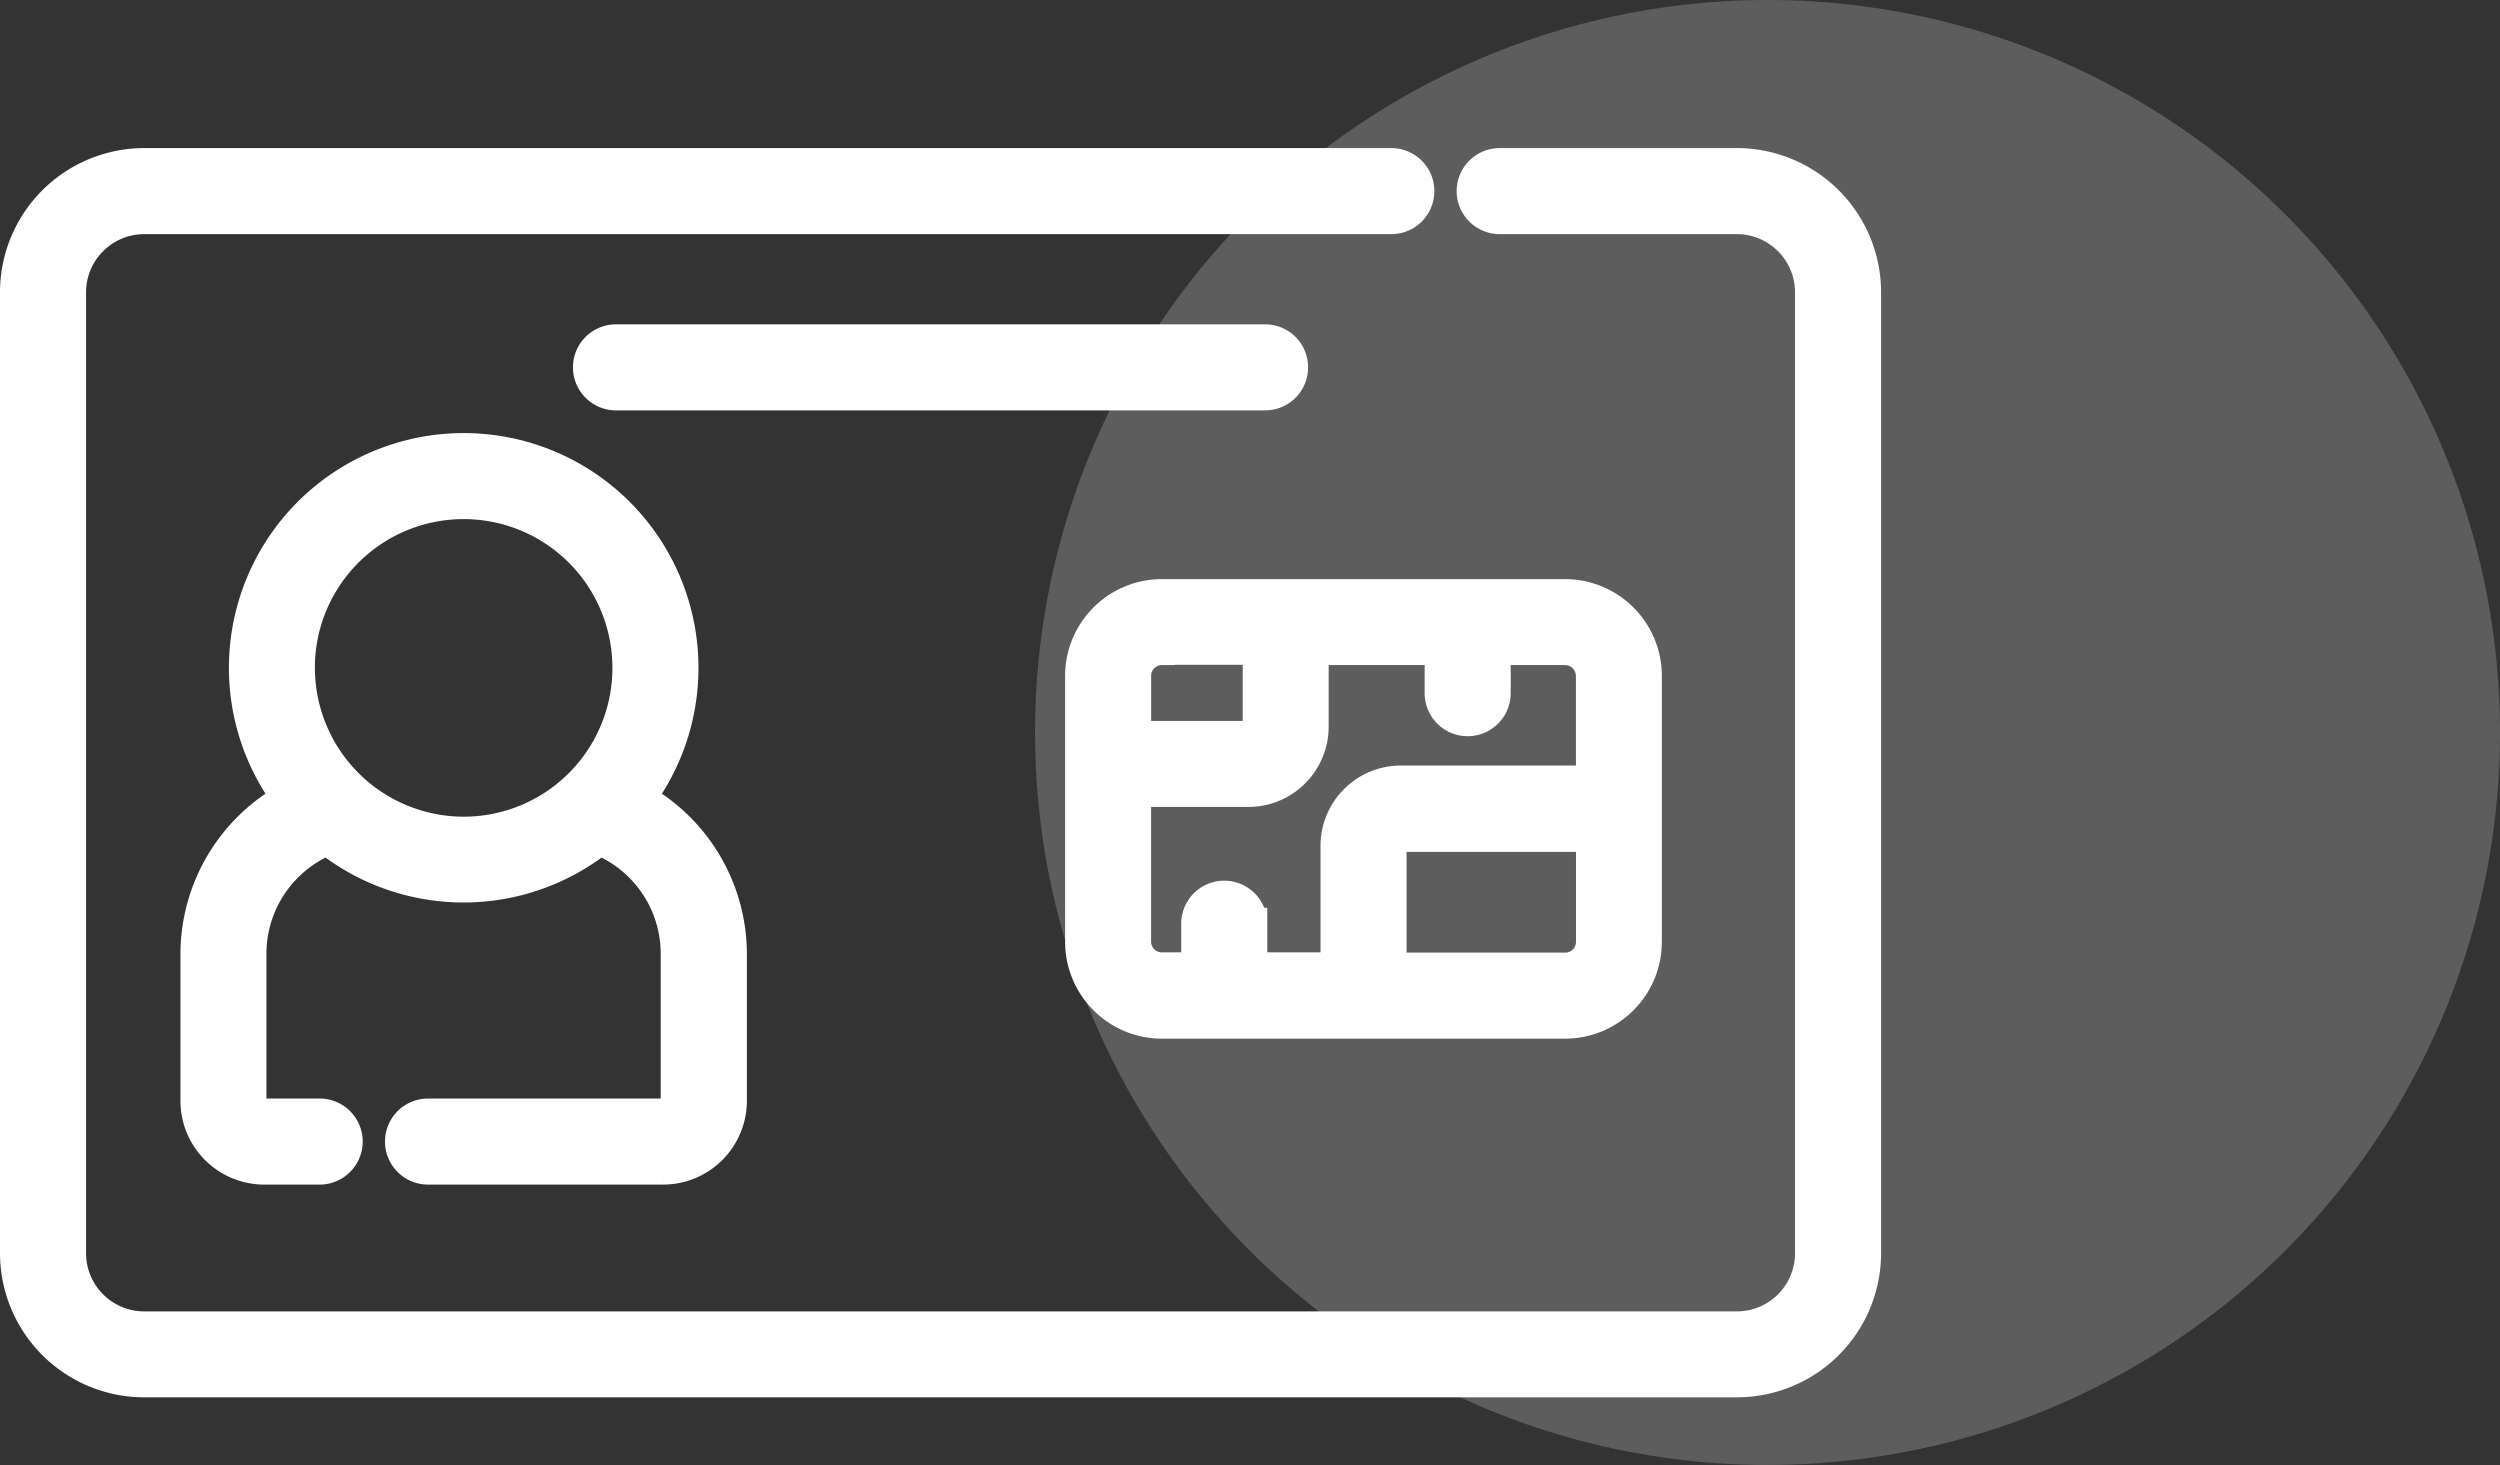
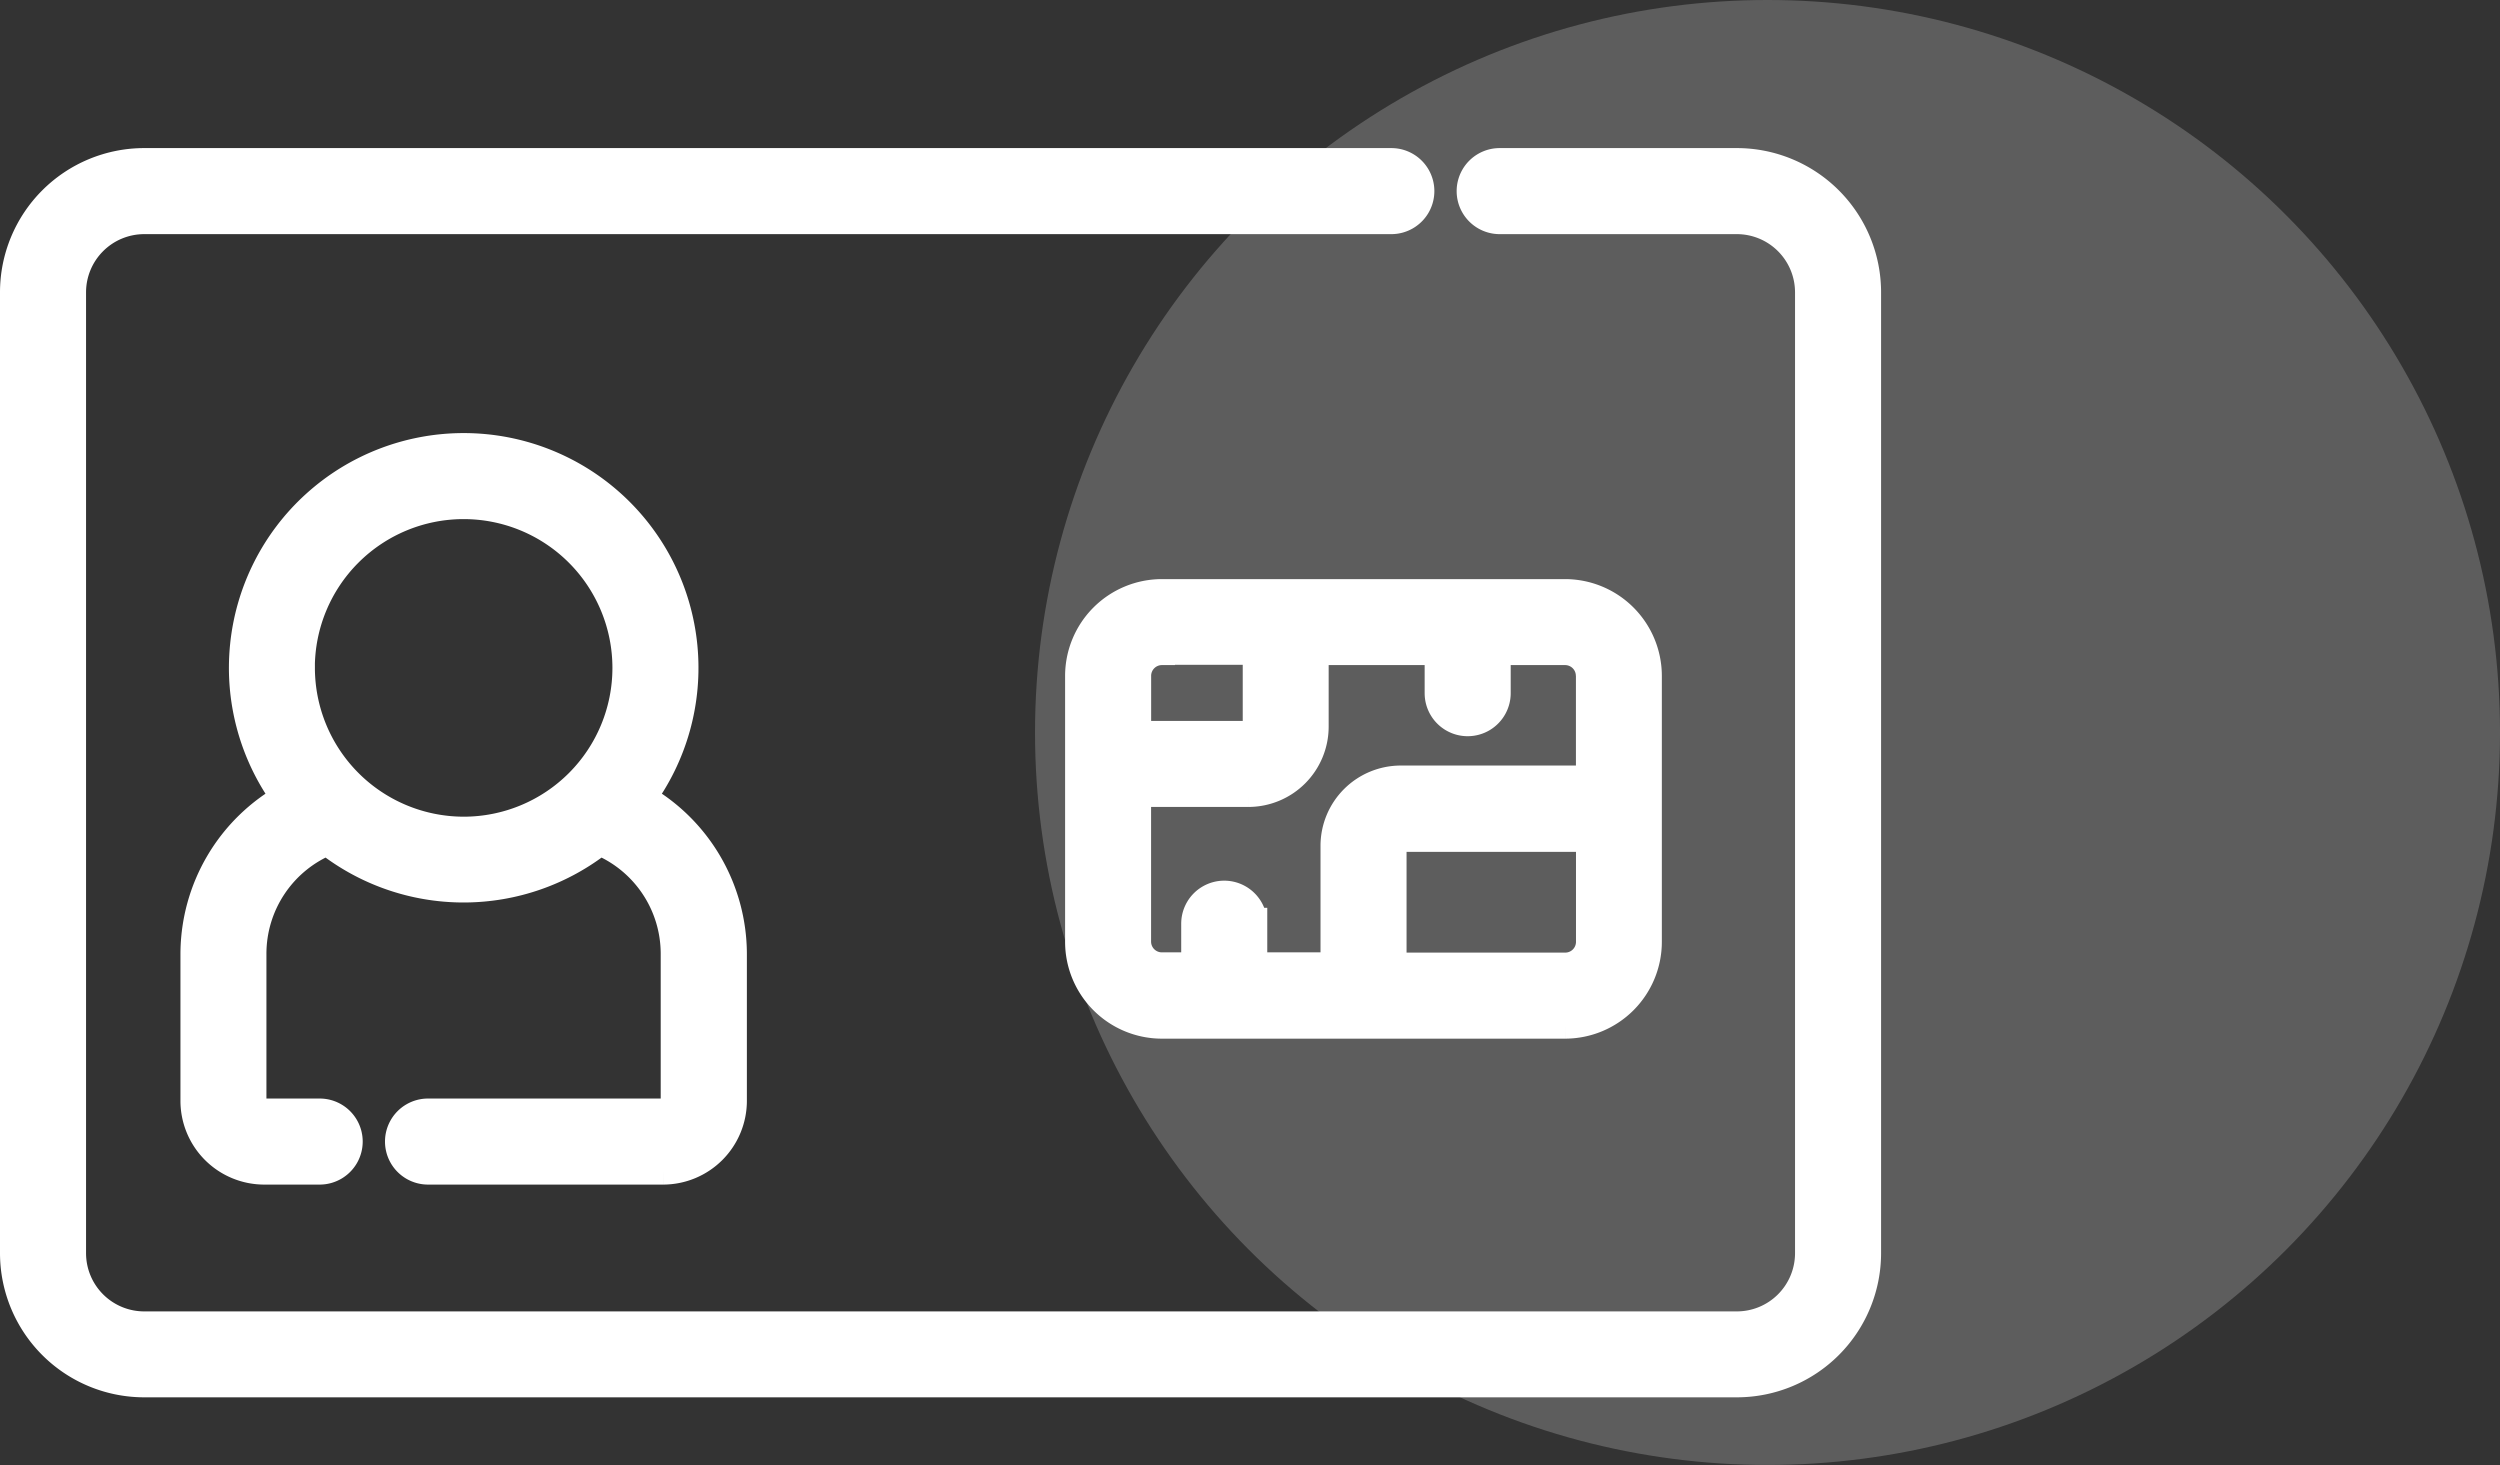
<svg xmlns="http://www.w3.org/2000/svg" width="39.25" height="23" viewBox="0 0 39.25 23">
  <rect x="0" y="0" width="39.25" height="23" fill="#333333" stroke="none" />
  <g id="Group_3044" data-name="Group 3044" transform="translate(-1086.75 -1765)">
    <circle id="Ellipse_602" data-name="Ellipse 602" cx="11.5" cy="11.5" r="11.5" transform="translate(1103 1765)" fill="#fff" opacity="0.21" />
    <g id="user" transform="translate(1087 1736.022)">
      <path id="Path_8152" data-name="Path 8152" d="M57.286,239.892H53.595a.425.425,0,1,0,0,.851h3.692a1.066,1.066,0,0,0,1.064-1.064V237.37a2.8,2.8,0,0,0-1.439-2.439,3.436,3.436,0,1,0-5.514,0,2.8,2.8,0,0,0-1.44,2.439v2.309a1.066,1.066,0,0,0,1.064,1.064h.872a.425.425,0,0,0,0-.851h-.872a.214.214,0,0,1-.214-.214V237.37a1.942,1.942,0,0,1,1.211-1.8,3.432,3.432,0,0,0,4.268,0,1.942,1.942,0,0,1,1.211,1.8v2.309A.214.214,0,0,1,57.286,239.892Zm-5.718-7.011a2.586,2.586,0,1,1,2.586,2.586A2.589,2.589,0,0,1,51.569,232.881Z" transform="translate(-47.125 -193.417)" fill="#fff" stroke="#fff" stroke-width="0.5" />
      <path id="Path_8153" data-name="Path 8153" d="M296.16,276.565h6.331a1.271,1.271,0,0,0,1.269-1.269v-4.177a1.271,1.271,0,0,0-1.269-1.269H296.16a1.271,1.271,0,0,0-1.269,1.269V275.3A1.271,1.271,0,0,0,296.16,276.565Zm6.332-.851h-2.74v-1.923a.16.16,0,0,1,.16-.159h3V275.3A.419.419,0,0,1,302.492,275.714Zm.419-4.6v1.663h-3a1.011,1.011,0,0,0-1.01,1.01v1.923h-1.336v-.7a.425.425,0,0,0-.851,0v.7h-.554a.419.419,0,0,1-.419-.419v-2.364h1.778a1.011,1.011,0,0,0,1.01-1.01V270.7h2.007v.691a.425.425,0,0,0,.851,0V270.7h1.1A.419.419,0,0,1,302.91,271.118Zm-6.75-.419h1.519v1.222a.16.16,0,0,1-.16.16h-1.778v-.963A.419.419,0,0,1,296.16,270.7Z" transform="translate(-278.169 -231.53)" fill="#fff" stroke="#fff" stroke-width="0.5" />
-       <path id="Path_8154" data-name="Path 8154" d="M169.686,199.758a.425.425,0,0,0-.425-.425H159.07a.425.425,0,0,0,0,.851h10.191A.425.425,0,0,0,169.686,199.758Z" transform="translate(-149.649 -165.013)" fill="#fff" stroke="#fff" stroke-width="0.5" />
      <path id="Path_8158" data-name="Path 8158" d="M27.02,150.536H23.295a.425.425,0,0,0,0,.851H27.02a1.164,1.164,0,0,1,1.162,1.162v15.087A1.164,1.164,0,0,1,27.02,168.8H2.013a1.164,1.164,0,0,1-1.162-1.162V152.549a1.164,1.164,0,0,1,1.162-1.162H21.594a.425.425,0,0,0,0-.851H2.013A2.015,2.015,0,0,0,0,152.549v15.087a2.015,2.015,0,0,0,2.013,2.013H27.02a2.015,2.015,0,0,0,2.013-2.013V152.549A2.015,2.015,0,0,0,27.02,150.536Z" transform="translate(0 -118.983)" fill="#fff" stroke="#fff" stroke-width="0.5" />
    </g>
  </g>
</svg>